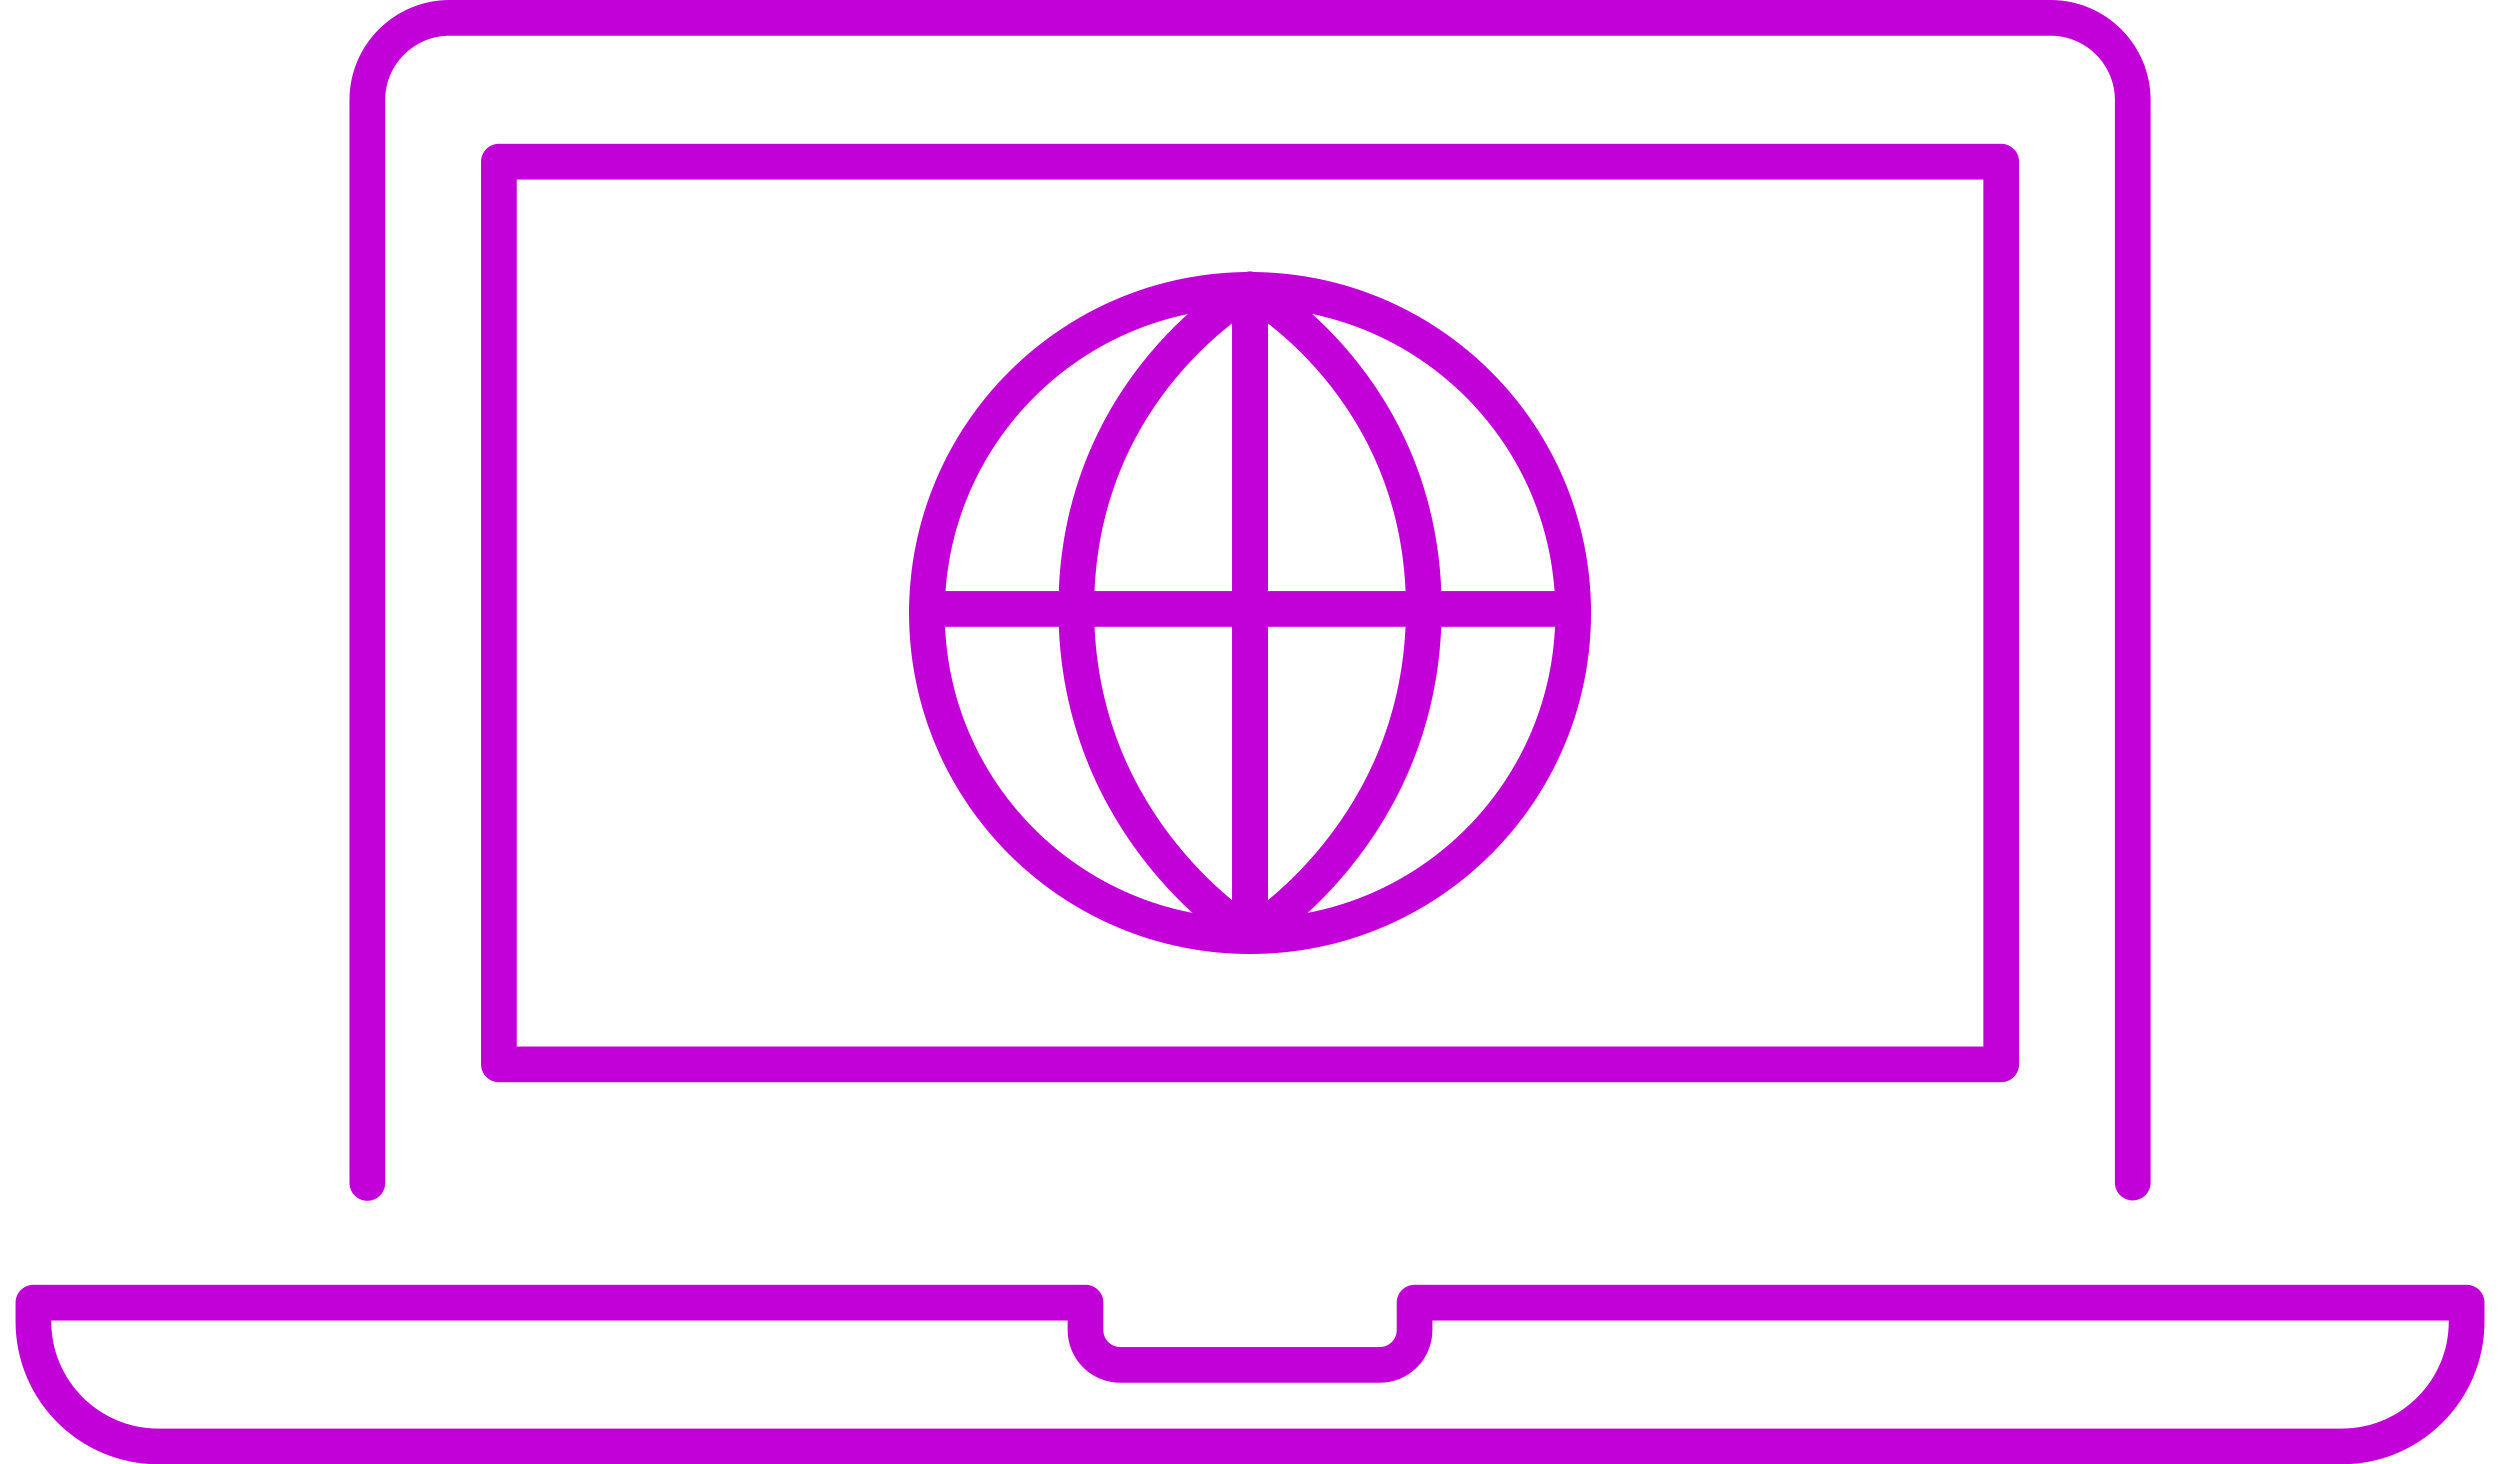
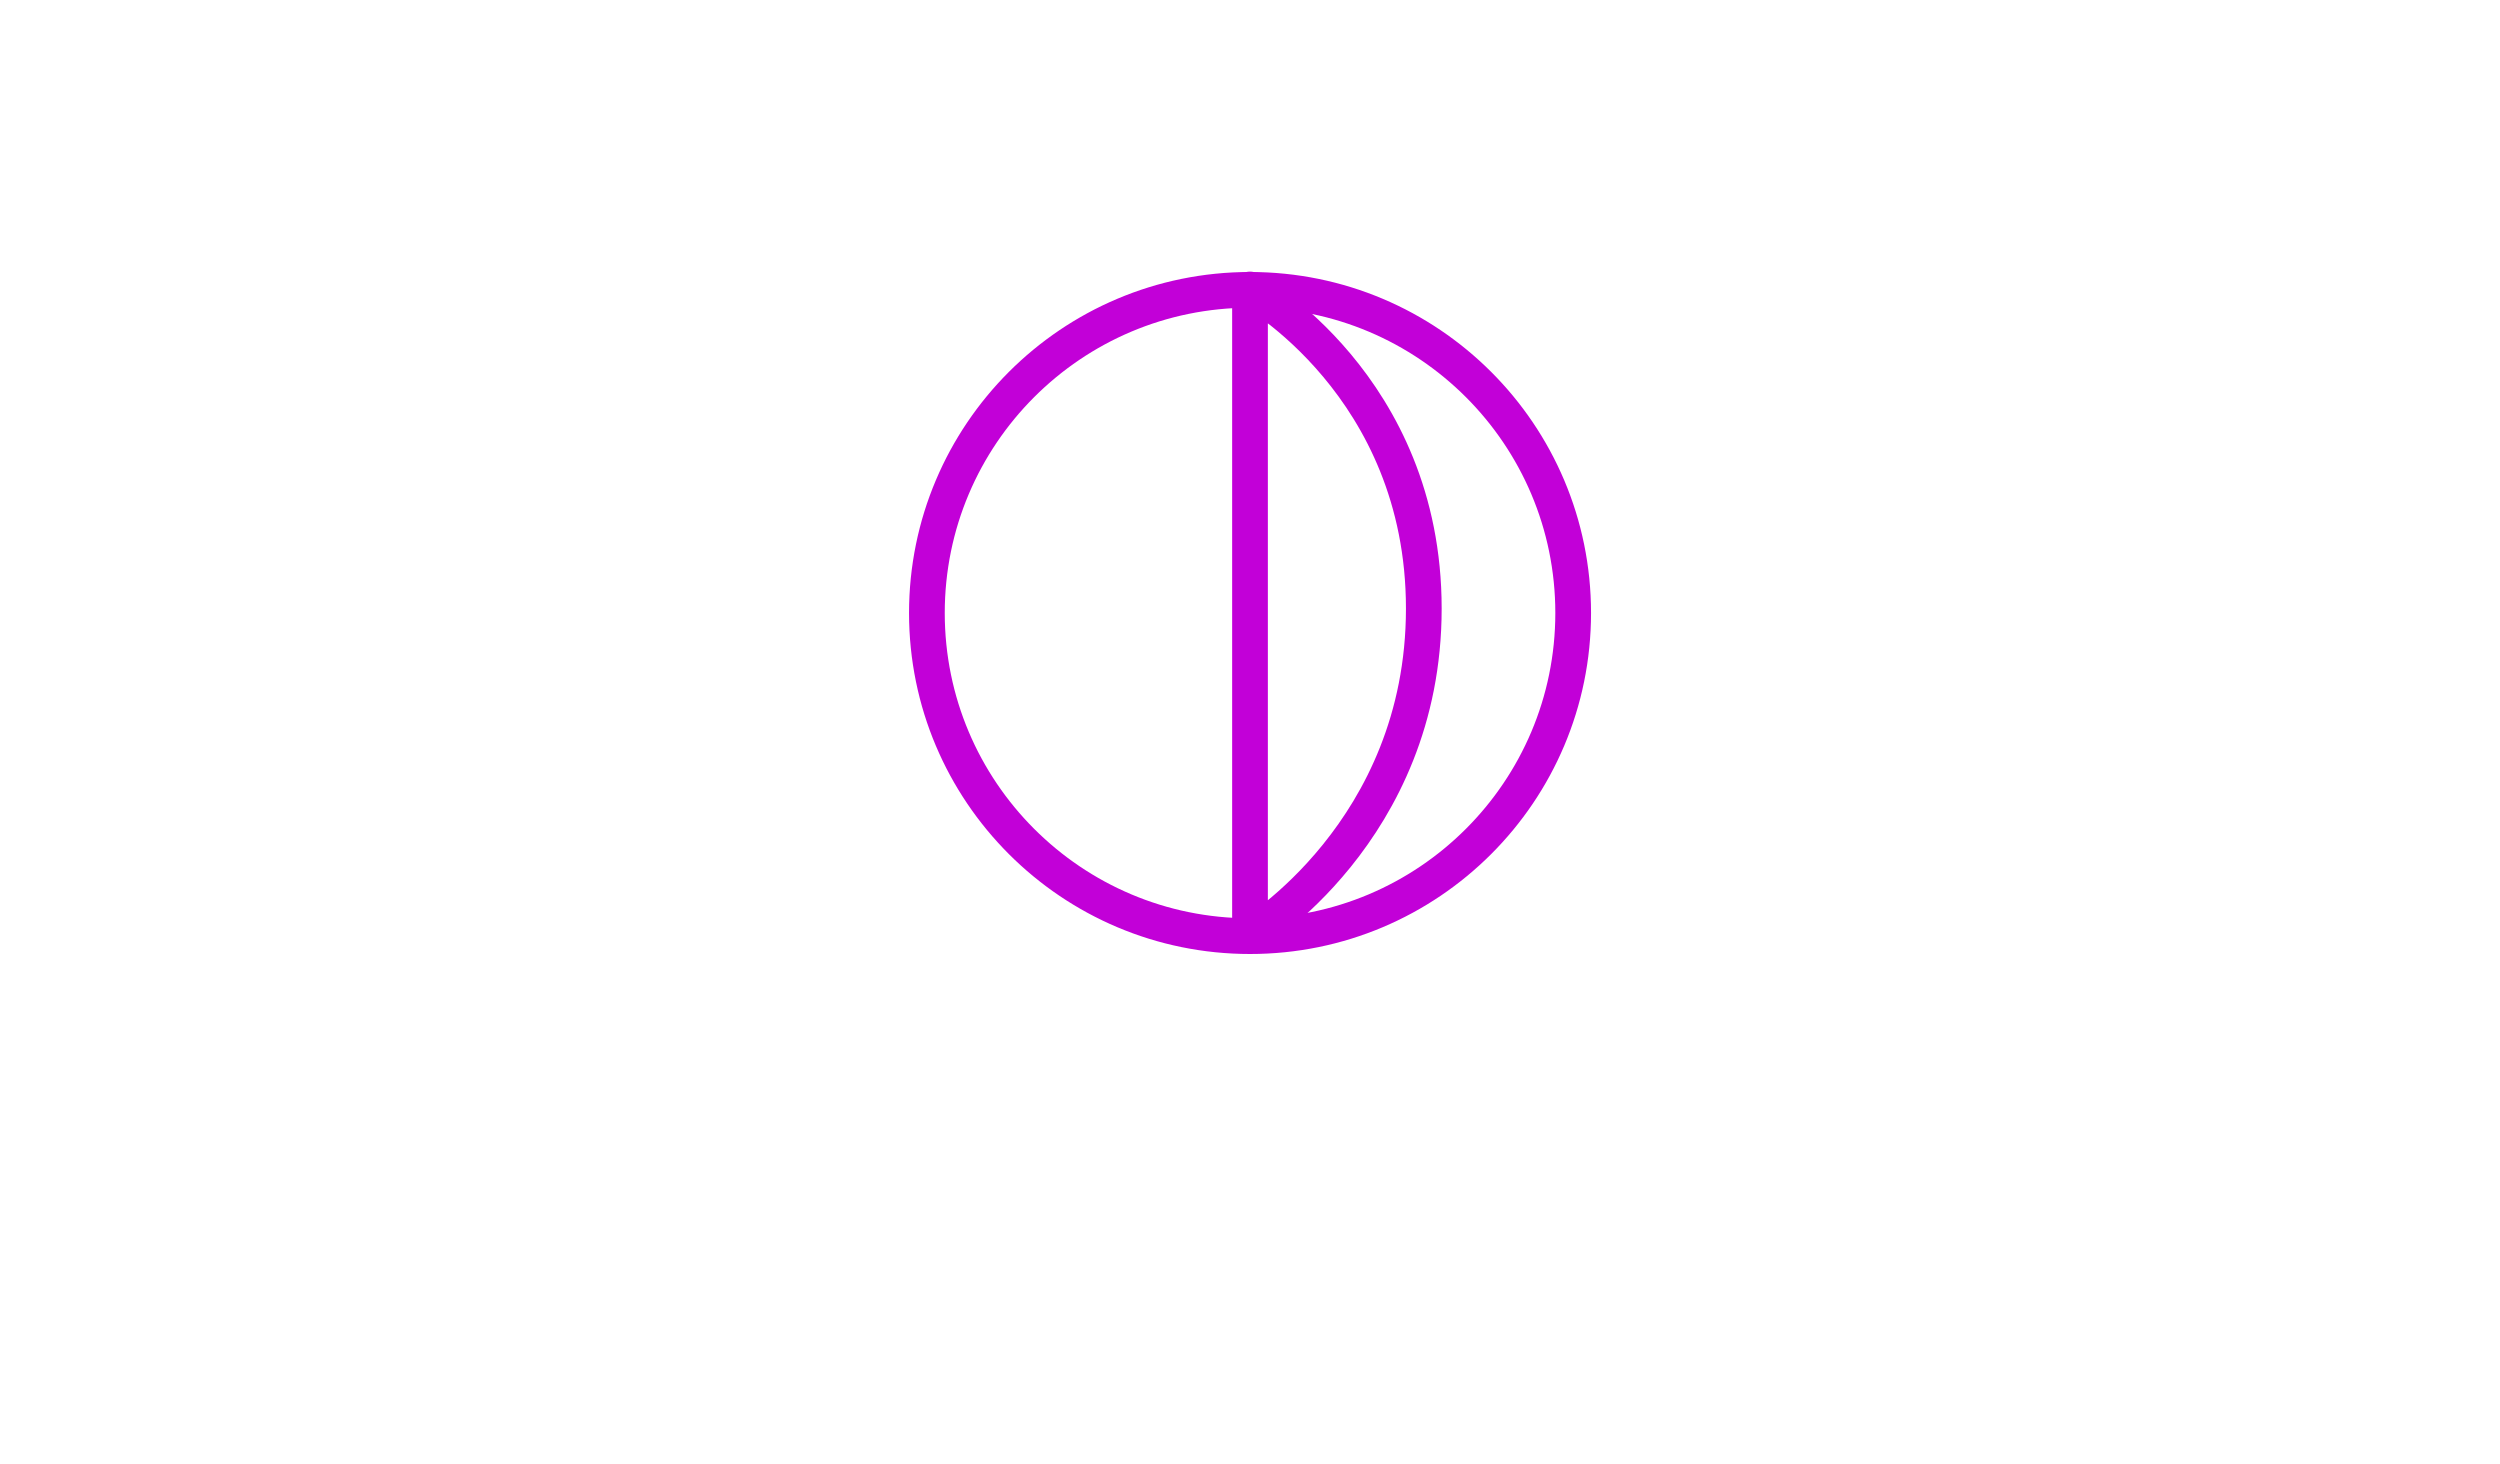
<svg xmlns="http://www.w3.org/2000/svg" width="140" height="82" viewBox="0 0 140 82" fill="none">
-   <path d="M20.57 66.245V5.607C20.57 3.054 22.645 1 25.177 1H114.827C117.38 1 119.434 3.075 119.434 5.607V66.224" stroke="#C200D8" stroke-width="2" stroke-miterlimit="10" stroke-linecap="round" stroke-linejoin="round" />
-   <path d="M112.067 9.052H27.938V59.604H112.067V9.052Z" stroke="#C200D8" stroke-width="2" stroke-miterlimit="10" stroke-linecap="round" stroke-linejoin="round" />
  <path d="M70.002 52.424C79.996 52.424 88.098 44.322 88.098 34.328C88.098 24.334 79.996 16.232 70.002 16.232C60.008 16.232 51.906 24.334 51.906 34.328C51.906 44.322 60.008 52.424 70.002 52.424Z" stroke="#C200D8" stroke-width="2" stroke-miterlimit="10" stroke-linecap="round" stroke-linejoin="round" />
-   <path d="M51.906 34.1H88.098" stroke="#C200D8" stroke-width="2" stroke-miterlimit="10" stroke-linecap="round" stroke-linejoin="round" />
-   <path d="M70.002 16.211V52.383C70.002 52.383 60.27 46.572 60.27 34.079C60.27 21.586 70.002 16.211 70.002 16.211Z" stroke="#C200D8" stroke-width="2" stroke-miterlimit="10" stroke-linecap="round" stroke-linejoin="round" />
  <path d="M70 16.211V52.383C70 52.383 79.733 46.572 79.733 34.079C79.733 21.586 70 16.211 70 16.211Z" stroke="#C200D8" stroke-width="2" stroke-miterlimit="10" stroke-linecap="round" stroke-linejoin="round" />
-   <path d="M79.215 72.948V74.484C79.215 75.563 78.343 76.434 77.264 76.434H62.737C61.658 76.434 60.787 75.563 60.787 74.484V72.948H1.871V74.006C1.871 77.866 5.005 81 8.865 81H131.137C134.997 81 138.131 77.866 138.131 74.006V72.948H79.215Z" stroke="#C200D8" stroke-width="2" stroke-miterlimit="10" stroke-linecap="round" stroke-linejoin="round" />
</svg>